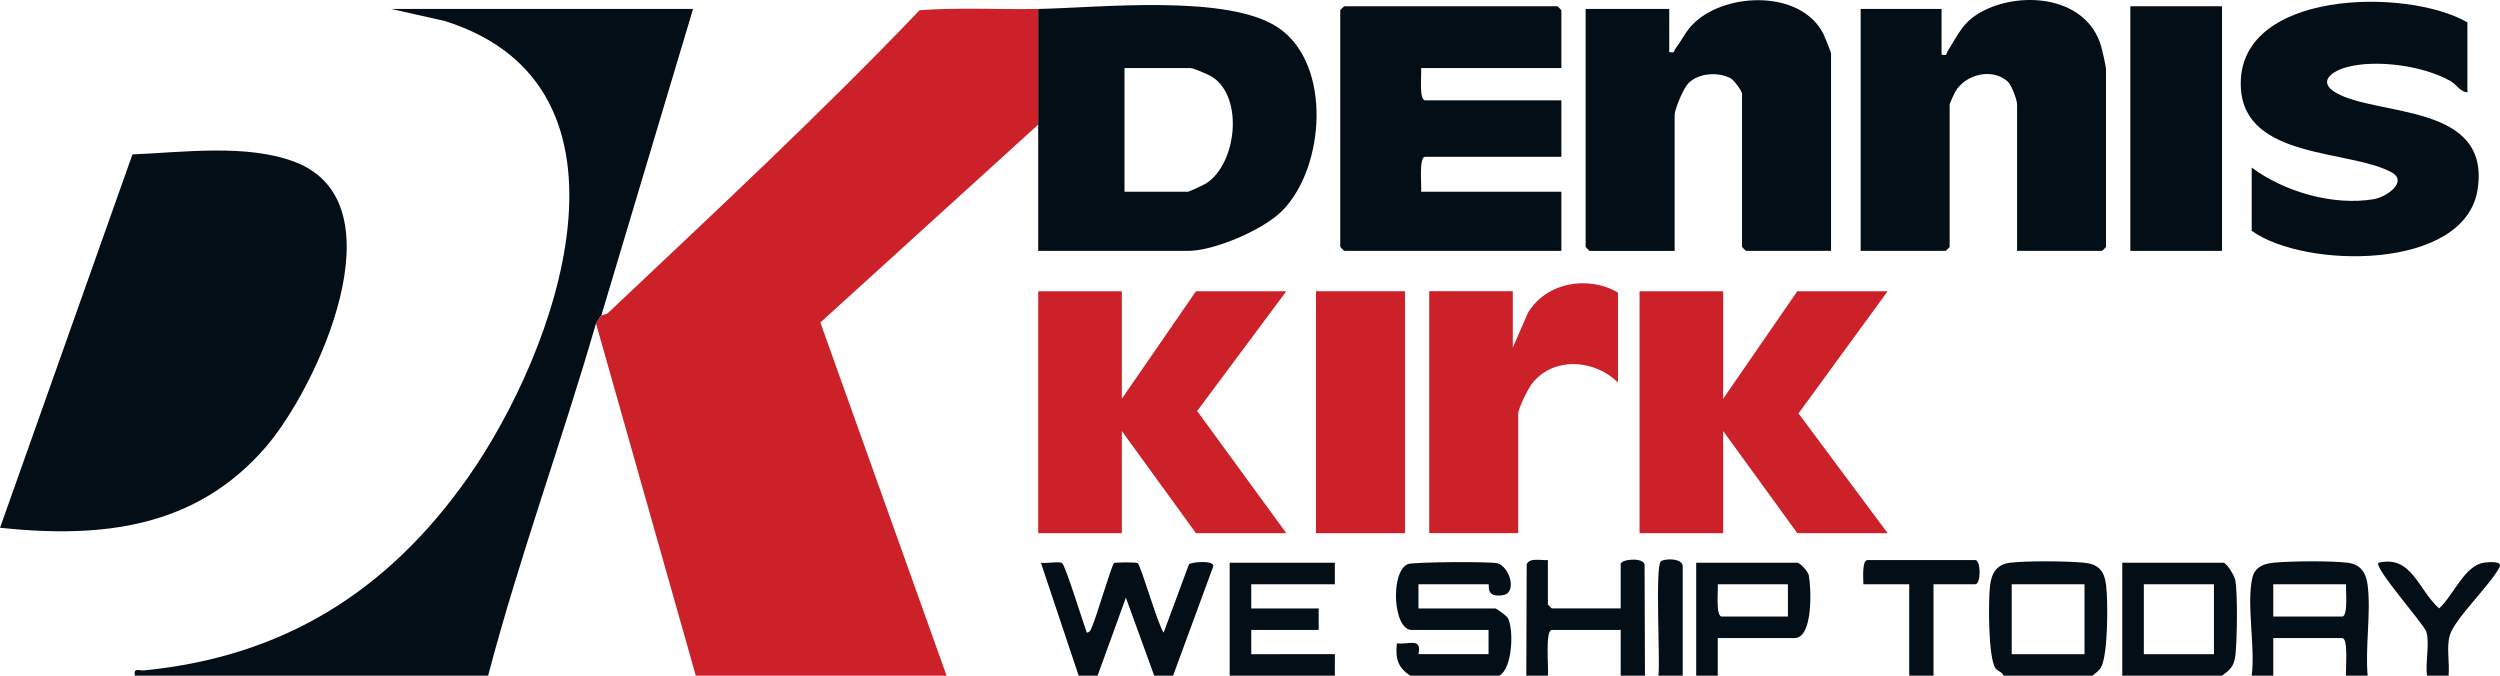
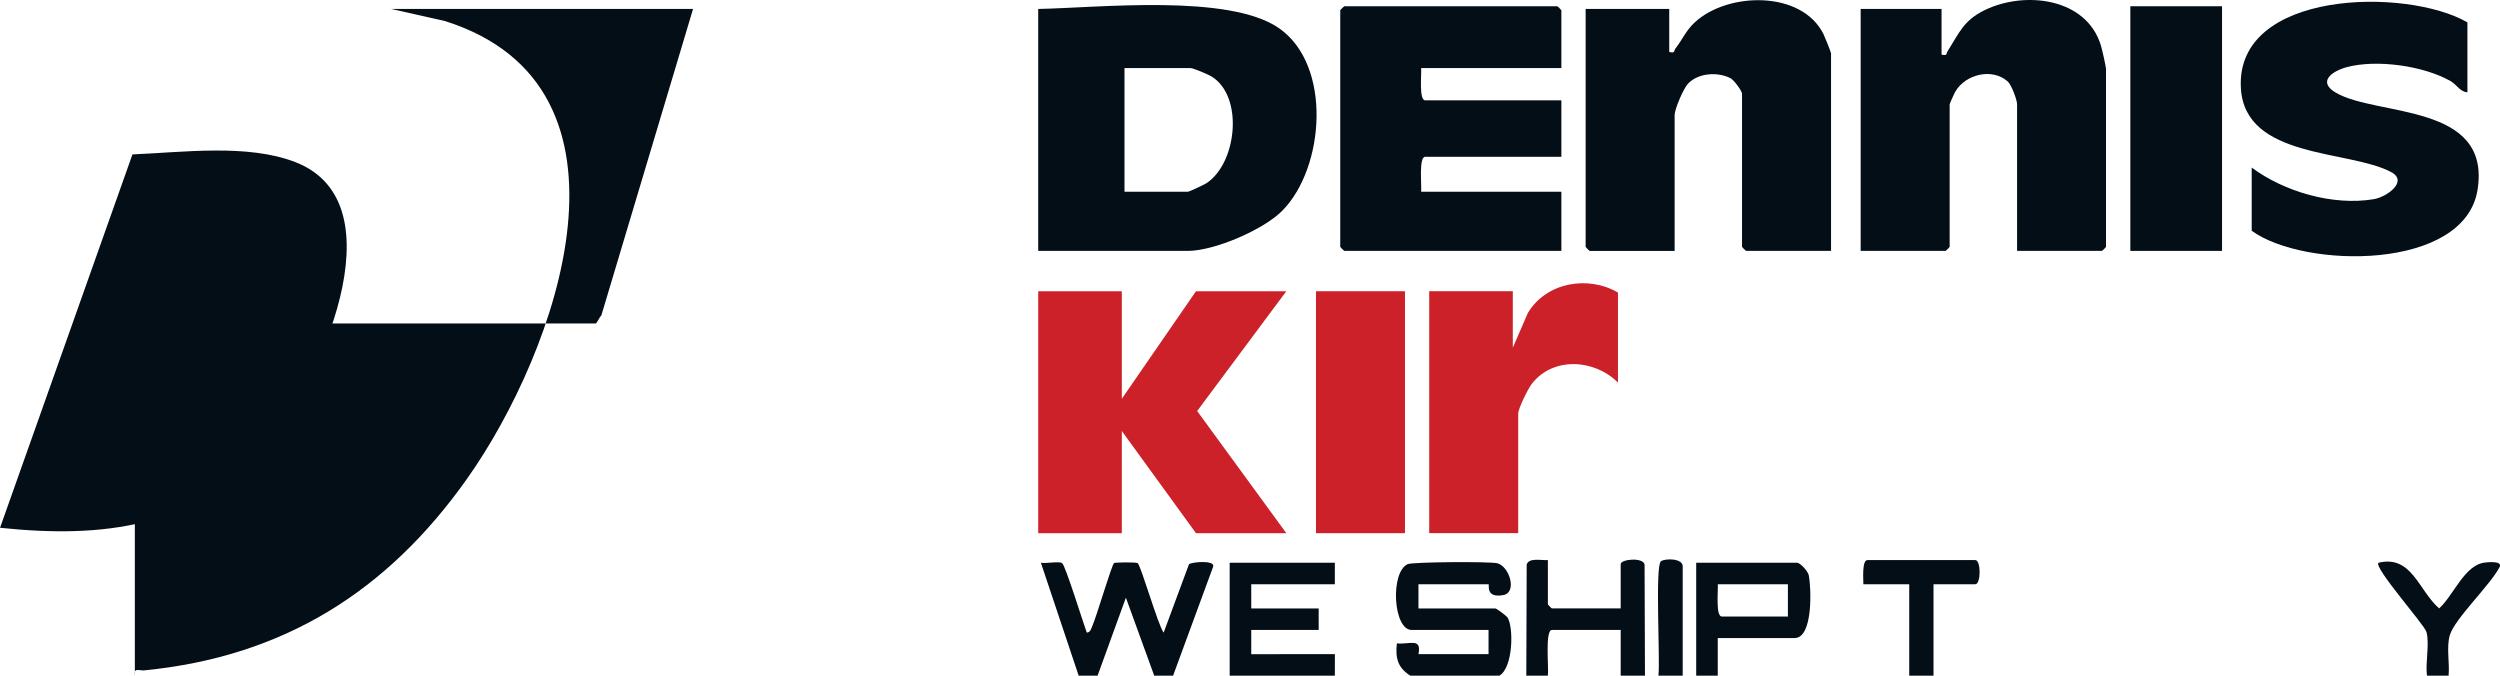
<svg xmlns="http://www.w3.org/2000/svg" width="148" height="40" viewBox="0 0 148 40" fill="none">
-   <path d="M7.983 39.999C7.895 39.494 8.237 39.716 8.539 39.686C16.782 38.874 22.93 35.015 27.654 28.336C32.977 20.807 38.646 5.127 26.34 1.246L23.149 0.528H41.029L35.6 18.672C35.487 18.778 35.396 19.02 35.281 19.15C33.263 26.13 30.744 32.98 28.896 39.999H7.983Z" fill="#030E16" />
+   <path d="M7.983 39.999C7.895 39.494 8.237 39.716 8.539 39.686C16.782 38.874 22.93 35.015 27.654 28.336C32.977 20.807 38.646 5.127 26.34 1.246L23.149 0.528H41.029L35.6 18.672C35.487 18.778 35.396 19.02 35.281 19.15H7.983Z" fill="#030E16" />
  <path d="M0.002 31.244L7.841 9.141C10.828 9.018 14.658 8.5 17.485 9.598C23.809 12.052 18.784 22.94 15.727 26.473C11.587 31.26 6.035 31.882 0 31.244H0.002Z" fill="#030E16" />
-   <path d="M61.463 0.53V7.374L48.565 19.093L56.037 39.999H41.19L35.284 19.15C35.399 19.021 35.49 18.778 35.604 18.672C35.642 18.637 35.875 18.639 36.003 18.519C42.226 12.637 48.528 6.789 54.44 0.606C56.776 0.429 59.127 0.573 61.467 0.528L61.463 0.53Z" fill="#CC2128" />
  <path d="M63.857 39.999L61.621 33.315C61.923 33.374 62.686 33.212 62.877 33.336C63.069 33.461 64.143 36.938 64.338 37.452C64.557 37.435 64.592 37.221 64.664 37.062C64.912 36.518 65.803 33.464 65.952 33.333C66.004 33.287 67.256 33.275 67.348 33.336C67.538 33.459 68.542 36.976 68.887 37.454L70.386 33.408C70.477 33.279 71.914 33.133 71.824 33.533L69.447 39.998H68.329L66.653 35.382L64.977 39.998H63.86L63.857 39.999Z" fill="#030E16" />
  <path d="M83.492 39.999C82.741 39.525 82.599 38.951 82.694 38.088C83.464 38.166 84.173 37.729 83.972 38.726H88.122V37.294H83.572C82.471 37.294 82.289 33.867 83.336 33.397C83.633 33.264 88.257 33.234 88.649 33.347C89.384 33.561 89.817 35.076 88.999 35.228C87.909 35.429 88.189 34.589 88.123 34.589H83.973V36.02H88.523C88.595 36.02 89.188 36.458 89.253 36.567C89.616 37.171 89.571 39.534 88.763 39.999H83.494H83.492Z" fill="#030E16" />
-   <path d="M140.165 39.999H138.888C138.842 39.619 139.048 37.772 138.649 37.772H134.577V39.999H133.3C133.524 38.323 132.984 35.792 133.334 34.224C133.486 33.55 134.032 33.363 134.649 33.307C135.686 33.215 137.957 33.194 138.97 33.312C139.759 33.405 140.077 33.91 140.168 34.664C140.365 36.308 140.015 38.313 140.165 39.999ZM138.887 34.589H134.577V36.498H138.649C139.027 36.498 138.856 34.928 138.888 34.589H138.887Z" fill="#030E16" />
-   <path d="M131.544 39.999H125.638V33.315H131.624C131.814 33.315 132.29 34.089 132.334 34.359C132.473 35.231 132.436 37.722 132.35 38.654C132.282 39.374 132.124 39.584 131.544 39.999ZM126.915 34.589V38.727H131.065V34.589H126.915Z" fill="#030E16" />
-   <path d="M123.882 39.999H118.614C118.537 39.771 118.249 39.739 118.131 39.563C117.698 38.916 117.704 35.56 117.811 34.664C117.903 33.91 118.219 33.403 119.01 33.312C120.021 33.194 122.295 33.215 123.331 33.307C124.218 33.387 124.576 33.761 124.684 34.664C124.799 35.627 124.793 38.708 124.397 39.478C124.282 39.702 124.061 39.838 123.882 39.999ZM123.403 34.589H119.093V38.727H123.403V34.589Z" fill="#030E16" />
  <path d="M72.797 39.999V33.315H79.023V34.589H74.074V36.02H78.066V37.294H74.074V38.727L79.025 38.726L79.023 39.999H72.797Z" fill="#030E16" />
  <path d="M100.415 39.999V33.315H106.4C106.557 33.315 107.032 33.807 107.081 34.061C107.225 34.79 107.348 37.772 106.241 37.772H101.691V39.999H100.415ZM105.843 34.589H101.693C101.725 34.929 101.552 36.498 101.933 36.498H105.844V34.589H105.843Z" fill="#030E16" />
  <path d="M90.357 39.999L90.38 33.416C90.519 32.993 91.266 33.189 91.634 33.156V35.781C91.634 35.798 91.856 36.019 91.874 36.019H95.945V33.394C95.945 33.108 97.255 32.972 97.359 33.416L97.382 39.999H95.945V37.294H91.874C91.452 37.294 91.696 39.581 91.634 39.999H90.357Z" fill="#030E16" />
  <path d="M113.026 39.999V34.587H110.312C110.312 34.322 110.22 33.156 110.552 33.156H116.937C117.279 33.156 117.279 34.587 116.937 34.587H114.464V39.999H113.027H113.026Z" fill="#030E16" />
  <path d="M143.677 39.999C143.572 39.247 143.842 38.095 143.644 37.407C143.518 36.97 140.504 33.59 140.806 33.315C142.781 32.837 143.179 34.961 144.397 36.017C145.25 35.254 145.897 33.441 147.1 33.304C147.247 33.286 148.131 33.183 147.987 33.55C147.447 34.619 145.322 36.617 145.029 37.604C144.818 38.315 145.029 39.253 144.956 39.998H143.679L143.677 39.999Z" fill="#030E16" />
  <path d="M99.616 39.999H98.179C98.291 39.106 97.97 33.474 98.328 33.226C98.593 33.042 99.652 33.047 99.616 33.553V39.999Z" fill="#030E16" />
-   <path d="M102.011 17.241V23.607L106.401 17.241H111.749L106.471 24.474L111.749 31.564H106.401L102.011 25.516V31.564H97.062V17.241H102.011Z" fill="#CC2128" />
  <path d="M66.412 17.241V23.607L70.802 17.241H76.15L70.872 24.332L76.15 31.564H70.802L66.412 25.516V31.564H61.463V17.241H66.412Z" fill="#CC2128" />
  <path d="M95.785 22.651C94.408 21.264 91.938 21.09 90.677 22.731C90.458 23.015 89.878 24.19 89.878 24.481V31.562H84.609V17.239H89.558V20.582L90.45 18.527C91.532 16.715 94.007 16.283 95.784 17.319V22.651H95.785Z" fill="#CC2128" />
  <path d="M83.174 17.241H77.906V31.564H83.174V17.241Z" fill="#CC2128" />
  <path d="M61.463 0.53C65.062 0.461 72.759 -0.389 75.722 1.672C78.868 3.863 78.427 9.921 75.915 12.471C74.801 13.602 71.885 14.853 70.322 14.853H61.462V0.53H61.463ZM66.572 11.352H70.324C70.394 11.352 71.276 10.94 71.415 10.849C73.219 9.681 73.648 5.726 71.733 4.534C71.534 4.409 70.644 4.031 70.482 4.031H66.57V11.352H66.572Z" fill="#030E16" />
  <path d="M108.397 14.853H103.368C103.35 14.853 103.128 14.631 103.128 14.615V5.544C103.128 5.4 102.665 4.745 102.447 4.632C101.698 4.24 100.533 4.315 99.934 4.95C99.661 5.237 99.138 6.455 99.138 6.817V14.855H94.109C94.092 14.855 93.87 14.633 93.87 14.617V0.53H98.819V3.077C99.191 3.166 99.082 3.005 99.184 2.876C99.597 2.351 99.793 1.821 100.332 1.322C102.28 -0.48 106.647 -0.582 107.948 2.014C108.023 2.163 108.398 3.096 108.398 3.157V14.855L108.397 14.853Z" fill="#030E16" />
  <path d="M119.411 14.853V6.18C119.411 5.916 119.083 5.023 118.856 4.822C117.936 4.007 116.373 4.392 115.763 5.408C115.699 5.514 115.419 6.138 115.419 6.18V14.615C115.419 14.633 115.197 14.853 115.18 14.853H110.151V0.53H114.94V3.235C115.315 3.31 115.196 3.19 115.298 3.031C115.98 1.957 116.233 1.218 117.487 0.603C119.836 -0.549 123.491 -0.151 124.366 2.669C124.443 2.915 124.676 3.933 124.676 4.111V14.615C124.676 14.633 124.454 14.853 124.436 14.853H119.408H119.411Z" fill="#030E16" />
  <path d="M92.433 4.031H84.132C84.163 4.371 83.991 5.94 84.371 5.94H92.433V9.283H84.371C83.981 9.283 84.171 10.993 84.132 11.352H92.433V14.853H79.582C79.565 14.853 79.343 14.631 79.343 14.615V0.608C79.343 0.59 79.565 0.37 79.582 0.37H92.193C92.211 0.37 92.433 0.592 92.433 0.608V4.029V4.031Z" fill="#030E16" />
  <path d="M146.071 1.325V5.464C145.635 5.438 145.448 5.015 145.065 4.796C143.467 3.888 140.678 3.5 138.917 3.979C138.042 4.218 137.169 4.847 138.297 5.496C140.753 6.908 147.489 6.087 146.671 11.236C145.907 16.037 136.417 15.925 133.301 13.661V9.92C135.228 11.357 138.128 12.194 140.526 11.792C141.303 11.662 142.583 10.739 141.56 10.189C139.074 8.855 132.899 9.428 132.66 5.218C132.329 -0.608 142.476 -0.755 146.071 1.324V1.325Z" fill="#030E16" />
  <path d="M131.544 0.37H126.116V14.853H131.544V0.37Z" fill="#030E16" />
</svg>